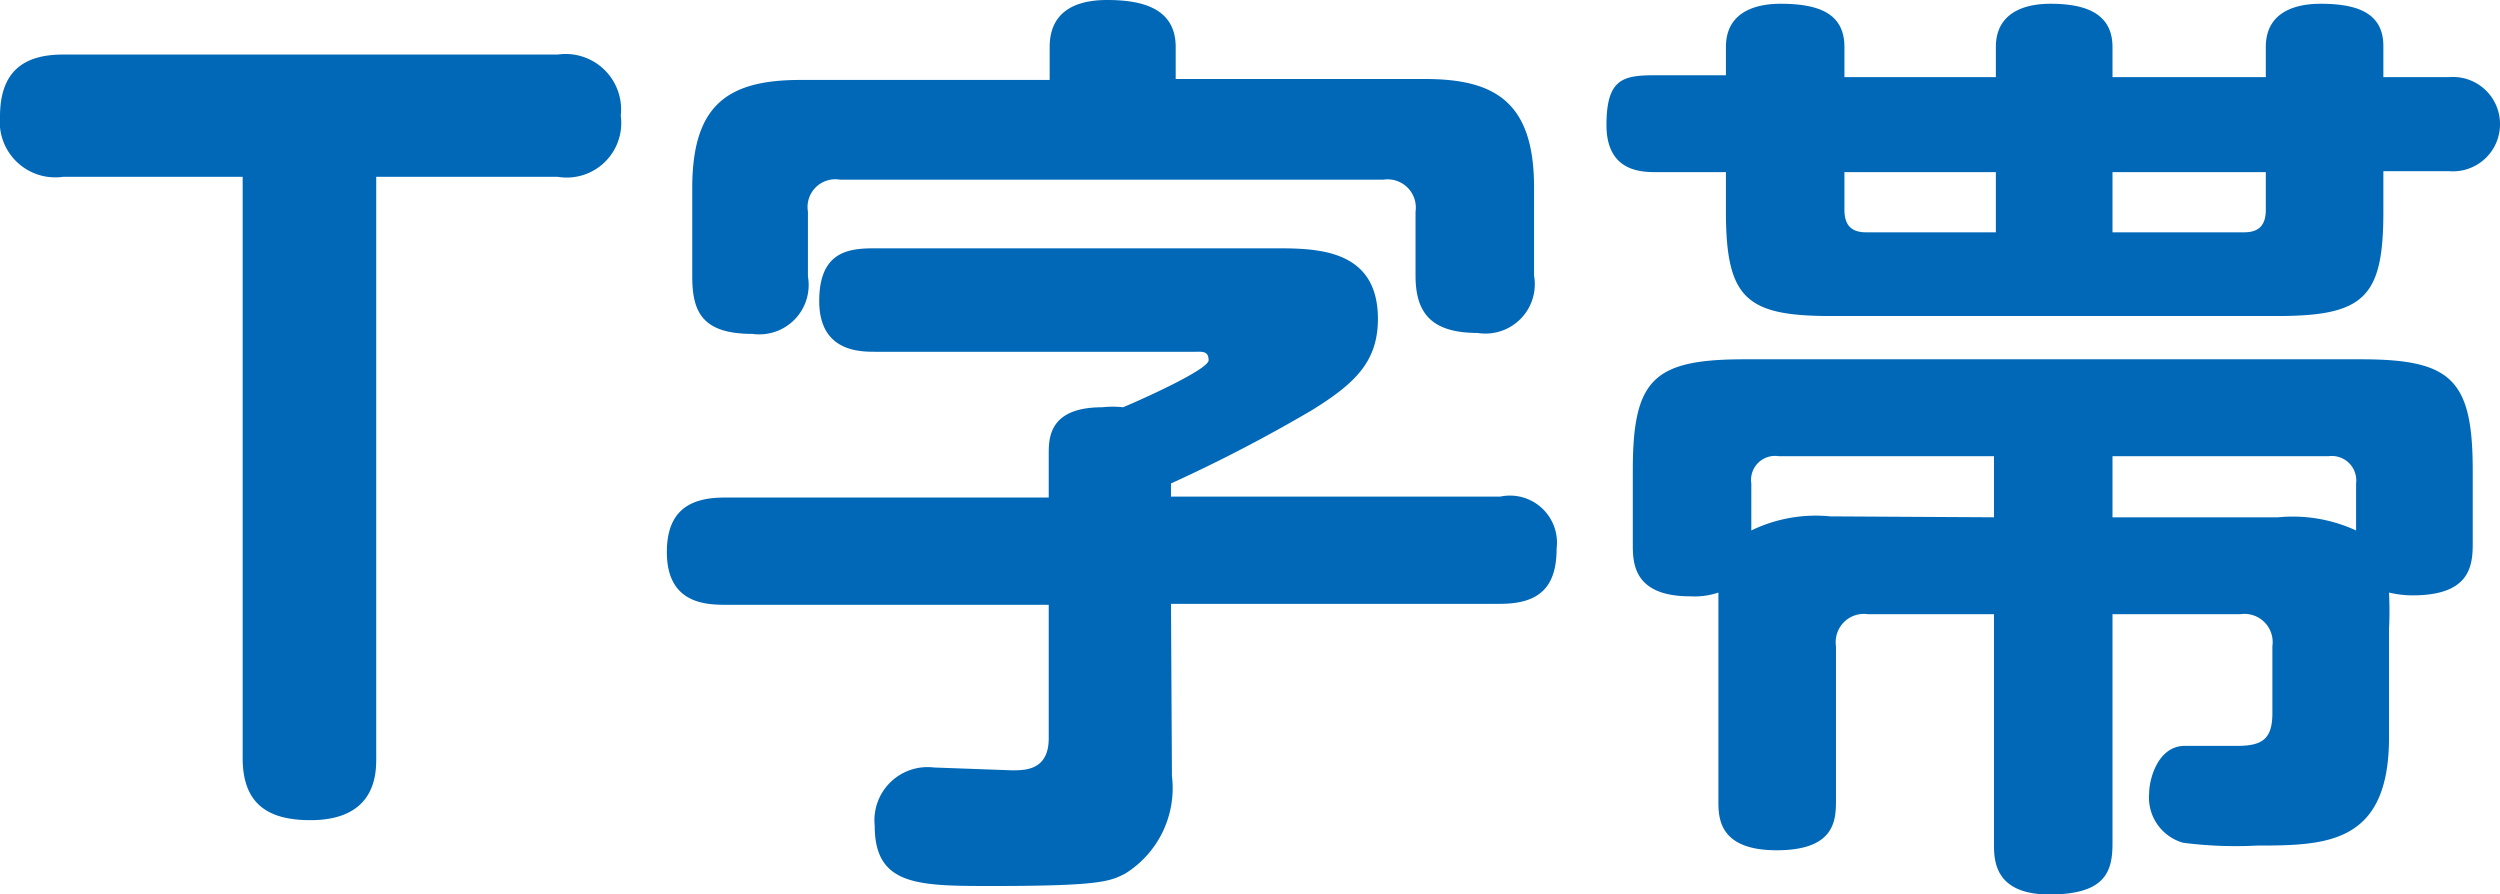
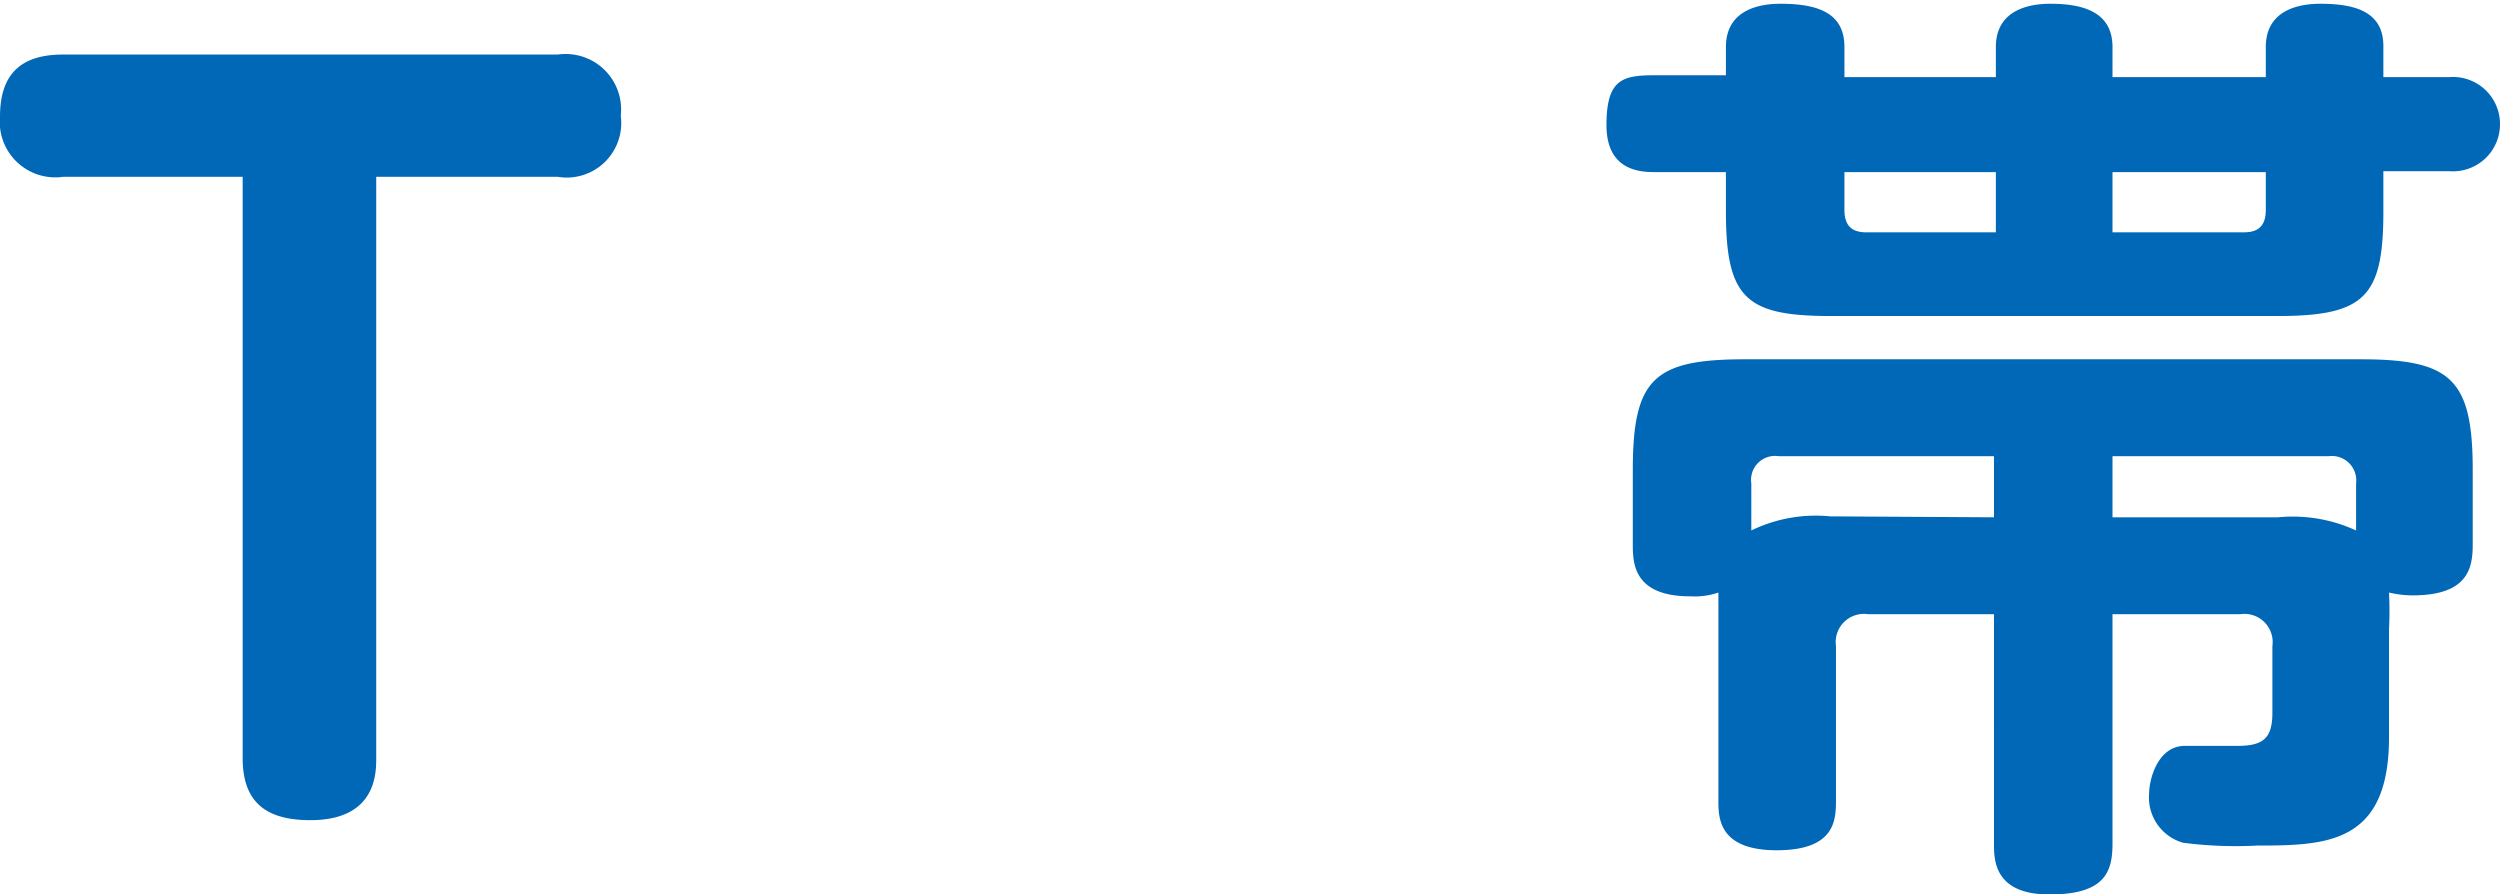
<svg xmlns="http://www.w3.org/2000/svg" viewBox="0 0 53.16 19.02">
  <defs>
    <style>.cls-1{fill:#0068b7;}</style>
  </defs>
  <g id="レイヤー_2" data-name="レイヤー 2">
    <g id="レイヤー_1-2" data-name="レイヤー 1">
      <path class="cls-1" d="M8,16.12c0,.32,0,1.32-1.4,1.32-.92,0-1.44-.36-1.44-1.32V3.76H1.34A1.18,1.18,0,0,1,0,2.48c0-.94.48-1.32,1.34-1.32H11.86a1.18,1.18,0,0,1,1.34,1.3,1.16,1.16,0,0,1-1.34,1.3H8Z" />
-       <path class="cls-1" d="M24.92,16.5a2.14,2.14,0,0,1-1,2.08c-.32.16-.52.26-2.8.26-1.6,0-2.52,0-2.52-1.28a1.13,1.13,0,0,1,1.26-1.24l1.66.06c.28,0,.78,0,.78-.68V12.86h-6.9c-.48,0-1.22-.08-1.22-1.12,0-.84.44-1.16,1.22-1.16h6.9V9.66c0-.34,0-1,1.14-1a2,2,0,0,1,.44,0c.34-.14,1.82-.8,1.82-1s-.14-.18-.28-.18h-6.8c-.34,0-1.2,0-1.2-1.08s.66-1.12,1.2-1.12H27.1c.88,0,2.2,0,2.2,1.5,0,.92-.5,1.38-1.4,1.94a32.42,32.42,0,0,1-3,1.56v.28h7a1,1,0,0,1,1.2,1.1c0,.8-.34,1.18-1.2,1.18h-7ZM30.3,1.68c1.48,0,2.32.48,2.32,2.3V5.86a1.05,1.05,0,0,1-1.2,1.22c-1,0-1.32-.44-1.32-1.22V4.5a.6.6,0,0,0-.68-.68H17.86a.59.59,0,0,0-.68.68V5.88A1.05,1.05,0,0,1,16,7.1c-1.06,0-1.28-.46-1.28-1.22V4c0-1.76.74-2.3,2.3-2.3h5.3V1c0-.72.5-1,1.22-1S25,.16,25,1v.68Z" />
      <path class="cls-1" d="M50.68,4.5c0,1.82-.4,2.22-2.26,2.22H38.94c-1.8,0-2.24-.36-2.24-2.22V3.66H35.22c-.3,0-1.06,0-1.06-1s.36-1.06,1.06-1.06H36.7V1c0-.84.8-.92,1.16-.92.84,0,1.36.22,1.36.92v.64h3.22V1c0-.86.84-.92,1.16-.92.74,0,1.32.2,1.32.92v.64h3.26V1c0-.84.8-.92,1.16-.92.76,0,1.34.18,1.34.9v.66h1.4a1,1,0,0,1,1.08,1,1,1,0,0,1-1.08,1h-1.4Zm-5.76,8.56v4.88c0,.6-.16,1.08-1.34,1.08s-1.18-.74-1.18-1.08V13.06H39.72a.6.6,0,0,0-.68.68V17c0,.42,0,1.08-1.26,1.08s-1.24-.72-1.24-1.08v-3.6c0-.26,0-.46,0-.8a1.58,1.58,0,0,1-.6.08c-1.2,0-1.22-.7-1.22-1.1V10c0-1.94.44-2.36,2.38-2.36H50.2c1.92,0,2.38.42,2.38,2.36v1.58c0,.5-.1,1.08-1.28,1.08a2.23,2.23,0,0,1-.5-.06,7.79,7.79,0,0,1,0,.78v2.3c0,2.26-1.32,2.3-2.8,2.3a8.73,8.73,0,0,1-1.58-.06,1,1,0,0,1-.72-1.06c0-.28.18-1,.76-1l1.12,0c.54,0,.74-.16.74-.7V13.74a.6.6,0,0,0-.68-.68ZM42.4,11V9.7H37.82a.51.51,0,0,0-.58.58v1a3.13,3.13,0,0,1,1.68-.3ZM39.22,3.66v.8c0,.3.12.48.46.48h2.76V3.66Zm5.7,0V4.94h2.8c.34,0,.46-.18.46-.48v-.8ZM48.44,11a3.22,3.22,0,0,1,1.66.28v-1a.52.52,0,0,0-.58-.58h-4.6V11Z" />
    </g>
  </g>
</svg>